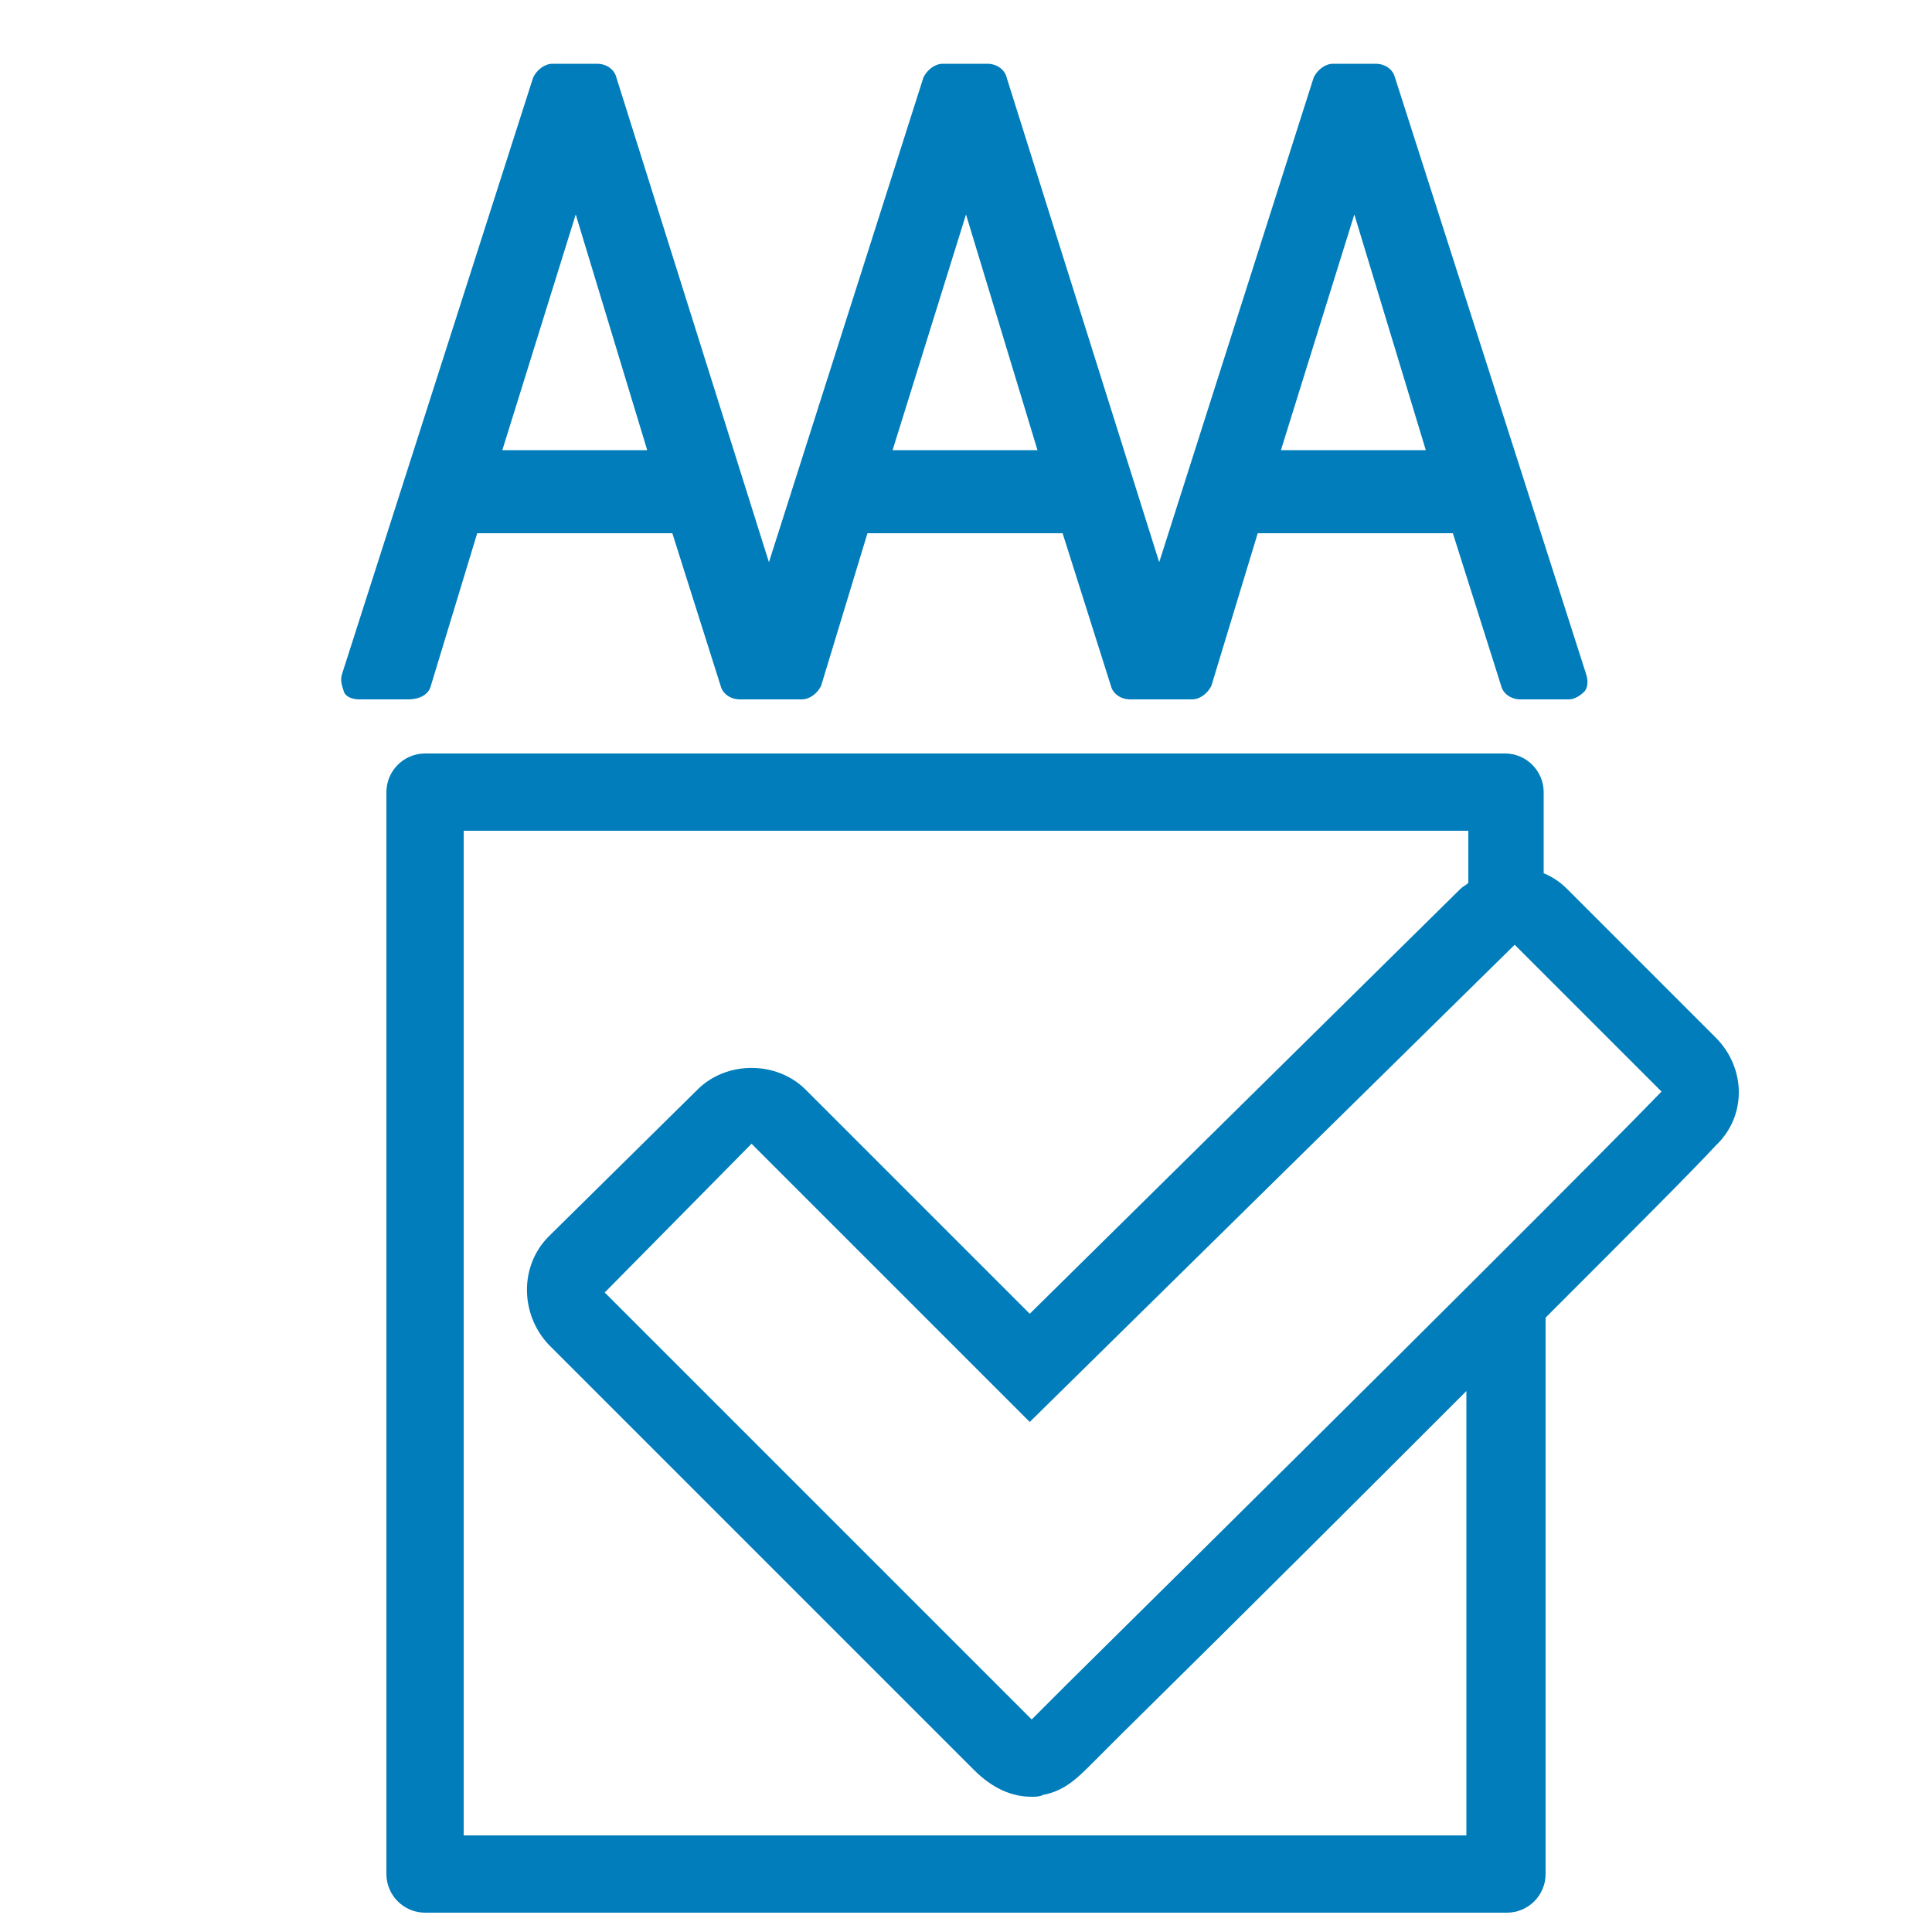
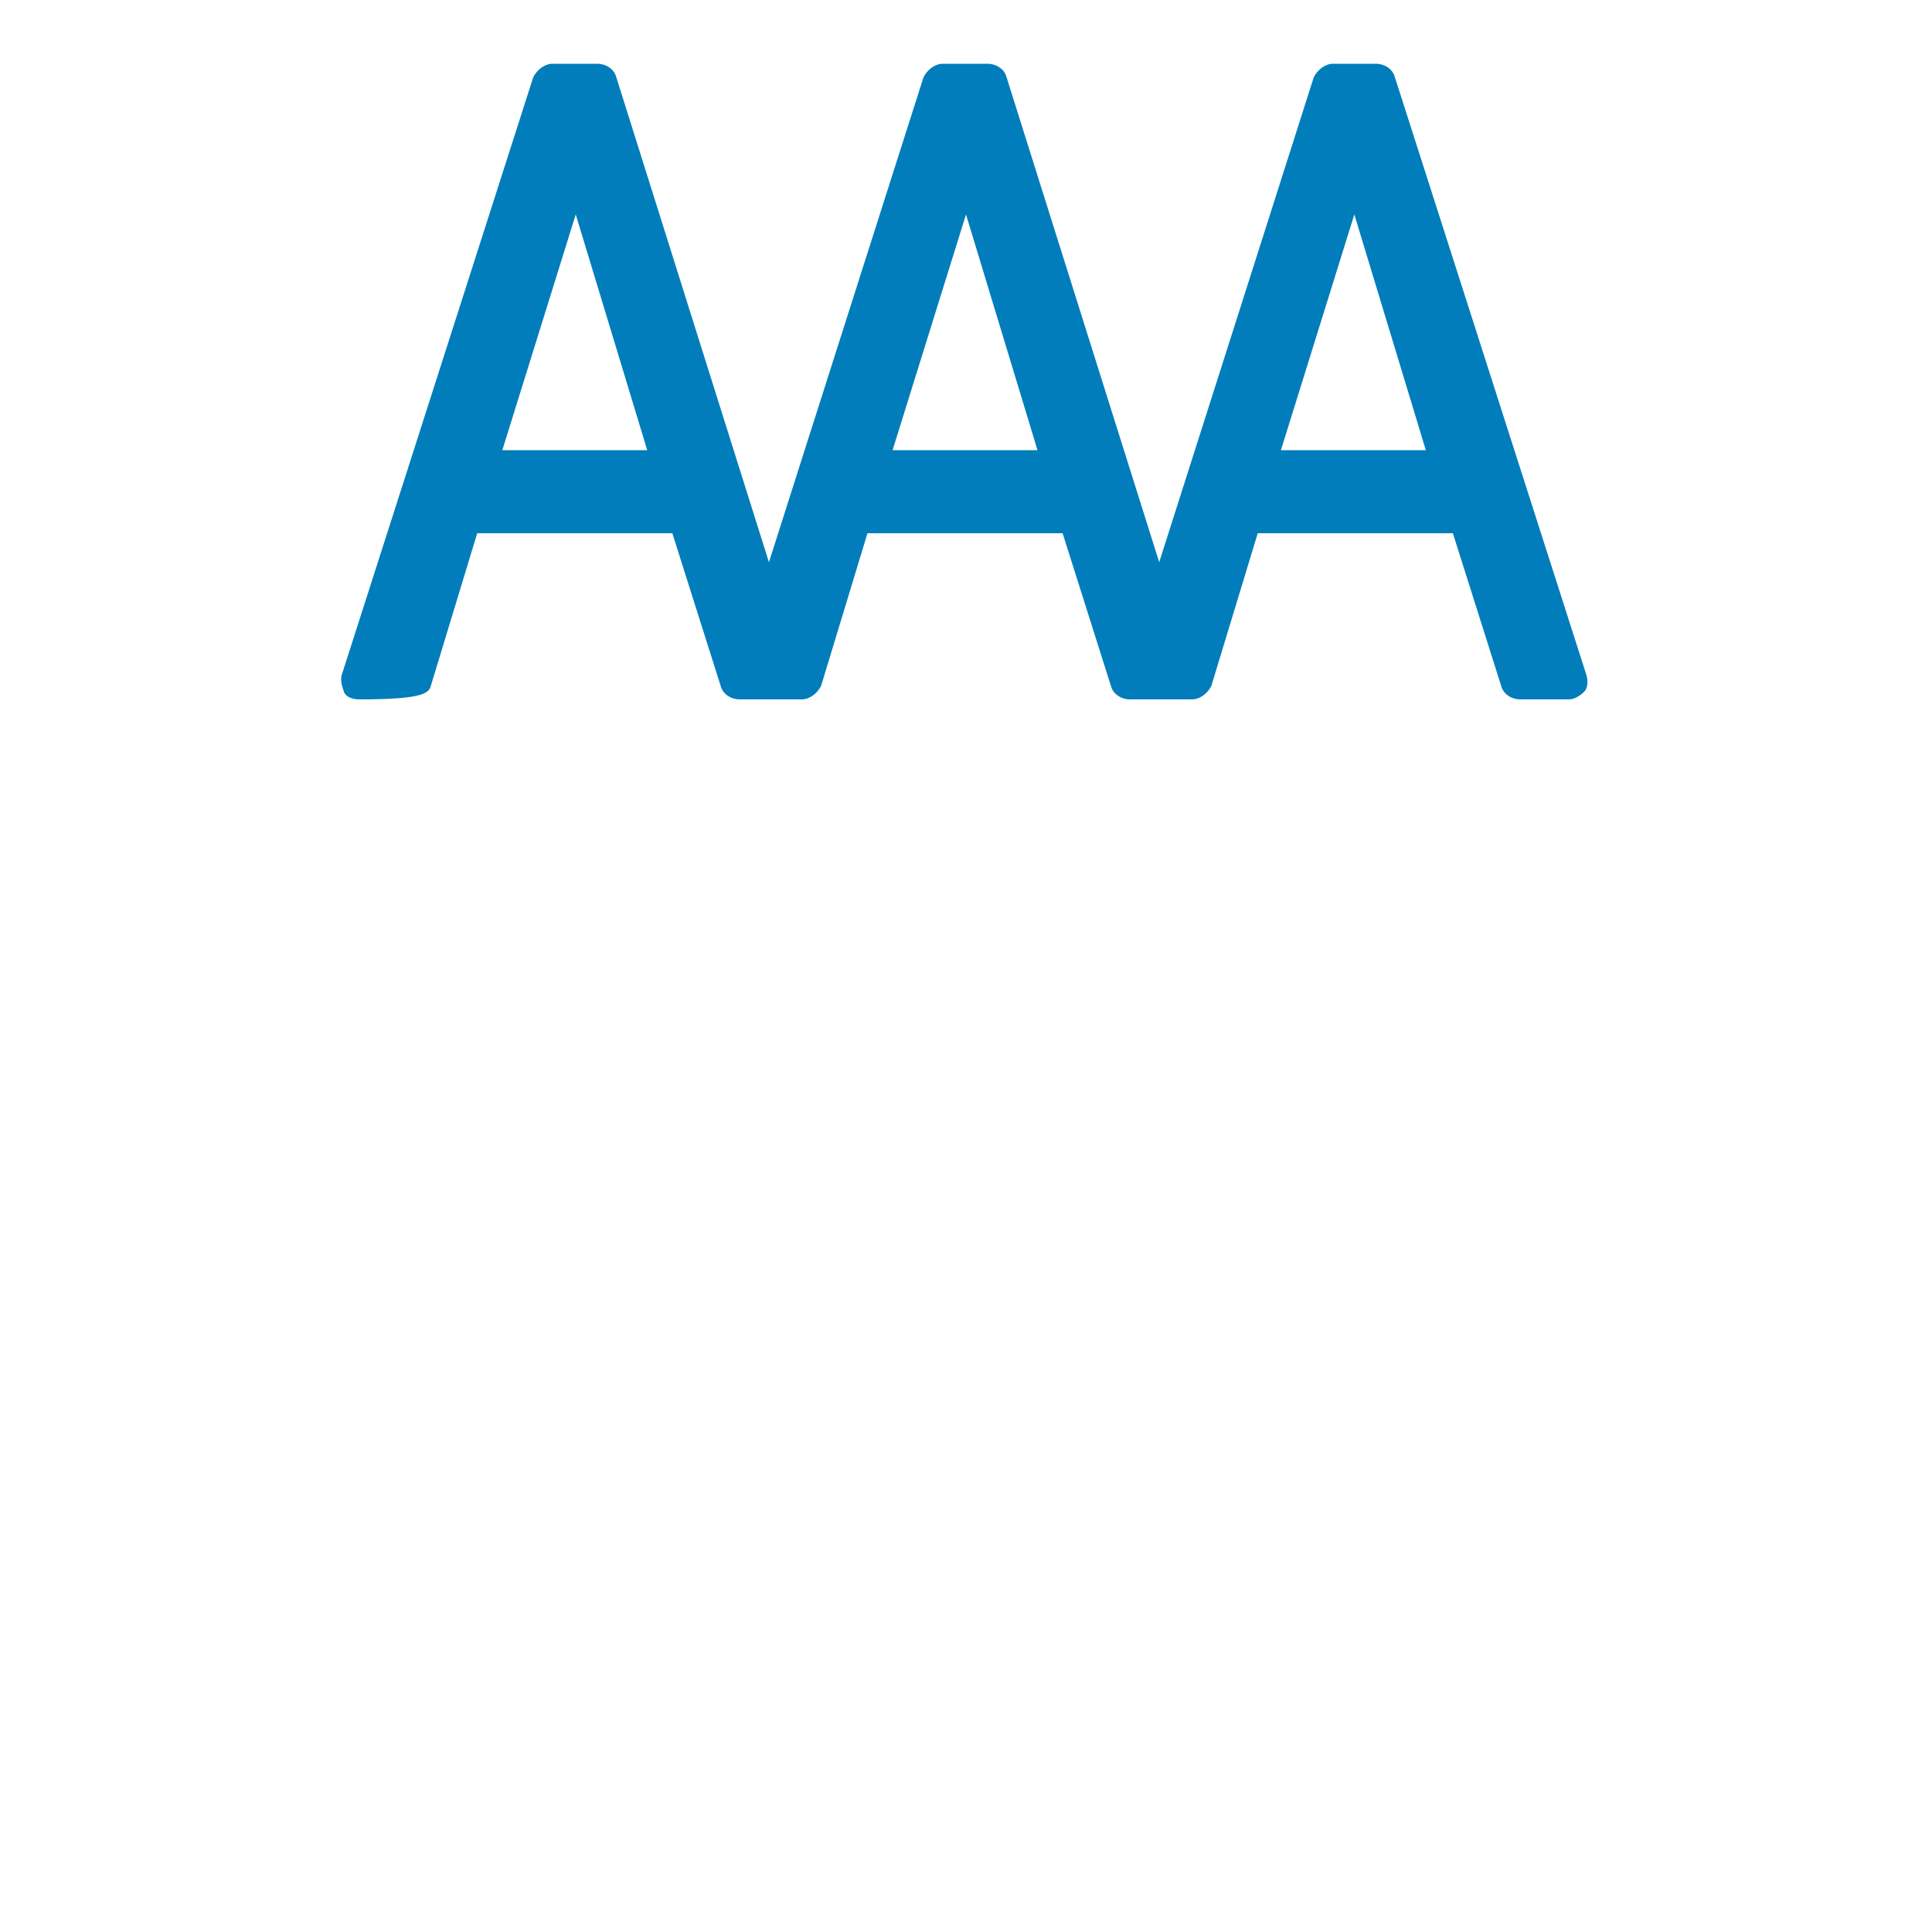
<svg xmlns="http://www.w3.org/2000/svg" width="100" height="100" viewBox="0 0 100 100" fill="none">
-   <path d="M22.3 35.5L24.7 27.6H34.8L37.3 35.5C37.4 35.9 37.8 36.2 38.3 36.2H39H40.8H41.5C41.9 36.2 42.3 35.9 42.5 35.5L44.9 27.6H55L57.5 35.5C57.6 35.9 58 36.2 58.5 36.2H59.2H61H61.7C62.1 36.2 62.5 35.9 62.7 35.5L65.1 27.6H75.2L77.7 35.5C77.8 35.9 78.2 36.2 78.7 36.2H81.2C81.5 36.2 81.8 36 82 35.8C82.2 35.6 82.2 35.2 82.1 34.9L72.2 4C72.1 3.6 71.7 3.3 71.2 3.3H69C68.6 3.3 68.2 3.6 68 4L60 29.1L52.1 4C52 3.6 51.6 3.3 51.1 3.3H48.8C48.4 3.3 48 3.6 47.8 4L39.8 29.1L31.9 4C31.8 3.6 31.4 3.3 30.9 3.3H28.6C28.2 3.3 27.8 3.6 27.6 4L17.7 34.9C17.6 35.2 17.7 35.5 17.8 35.8C17.9 36.1 18.3 36.2 18.6 36.2H21.1C21.8 36.2 22.2 35.9 22.3 35.5ZM70.1 11.1L73.8 23.3H66.3L70.1 11.1ZM50 11.1L53.7 23.3H46.2L50 11.1ZM29.8 11.1L33.5 23.3H26L29.8 11.1Z" fill="#007DBA" />
-   <path d="M88.8 53.7L81.1 46C80.8 45.7 80.4 45.4 79.9 45.2V41C79.9 39.9 79 39 77.9 39H22C20.9 39 20 39.9 20 41V97C20 98.1 20.9 99 22 99H78C79.1 99 80 98.1 80 97V68.2C84.6 63.6 87.6 60.6 88.8 59.3C90.4 57.8 90.4 55.3 88.8 53.7ZM76 95H24V43H76V45.7C75.9 45.8 75.7 45.9 75.6 46L53.3 68L41.7 56.4C40.2 54.9 37.6 54.9 36.1 56.4L28.4 64C26.9 65.5 26.9 68 28.4 69.6L50.4 91.6C51.4 92.6 52.4 93 53.4 93C53.6 93 53.8 93 54 92.9C55.1 92.7 55.8 92 56.5 91.3C56.6 91.2 57.2 90.6 58.1 89.7C65.3 82.6 71.2 76.7 75.9 72V95H76ZM55.3 87.1C54.4 88 53.8 88.6 53.7 88.7C53.6 88.8 53.5 88.9 53.4 89L53.3 88.9L31.3 66.9L38.9 59.2L53.3 73.6L78.4 48.9L86 56.5C83.2 59.4 72.9 69.7 55.3 87.1Z" fill="#007DBA" />
+   <path d="M22.3 35.5L24.7 27.6H34.8L37.3 35.5C37.4 35.9 37.8 36.2 38.3 36.2H39H40.8H41.5C41.9 36.2 42.3 35.9 42.5 35.5L44.9 27.6H55L57.5 35.5C57.6 35.9 58 36.2 58.5 36.2H59.2H61H61.7C62.1 36.2 62.5 35.9 62.7 35.5L65.1 27.6H75.2L77.7 35.5C77.8 35.9 78.2 36.2 78.7 36.2H81.2C81.5 36.2 81.8 36 82 35.8C82.2 35.6 82.2 35.2 82.1 34.9L72.2 4C72.1 3.6 71.7 3.3 71.2 3.3H69C68.6 3.3 68.2 3.6 68 4L60 29.1L52.1 4C52 3.6 51.6 3.3 51.1 3.3H48.8C48.4 3.3 48 3.6 47.8 4L39.8 29.1L31.9 4C31.8 3.6 31.4 3.3 30.9 3.3H28.6C28.2 3.3 27.8 3.6 27.6 4L17.7 34.9C17.6 35.2 17.7 35.5 17.8 35.8C17.9 36.1 18.3 36.2 18.6 36.2C21.8 36.2 22.2 35.9 22.3 35.5ZM70.1 11.1L73.8 23.3H66.3L70.1 11.1ZM50 11.1L53.7 23.3H46.2L50 11.1ZM29.8 11.1L33.5 23.3H26L29.8 11.1Z" fill="#007DBA" />
</svg>